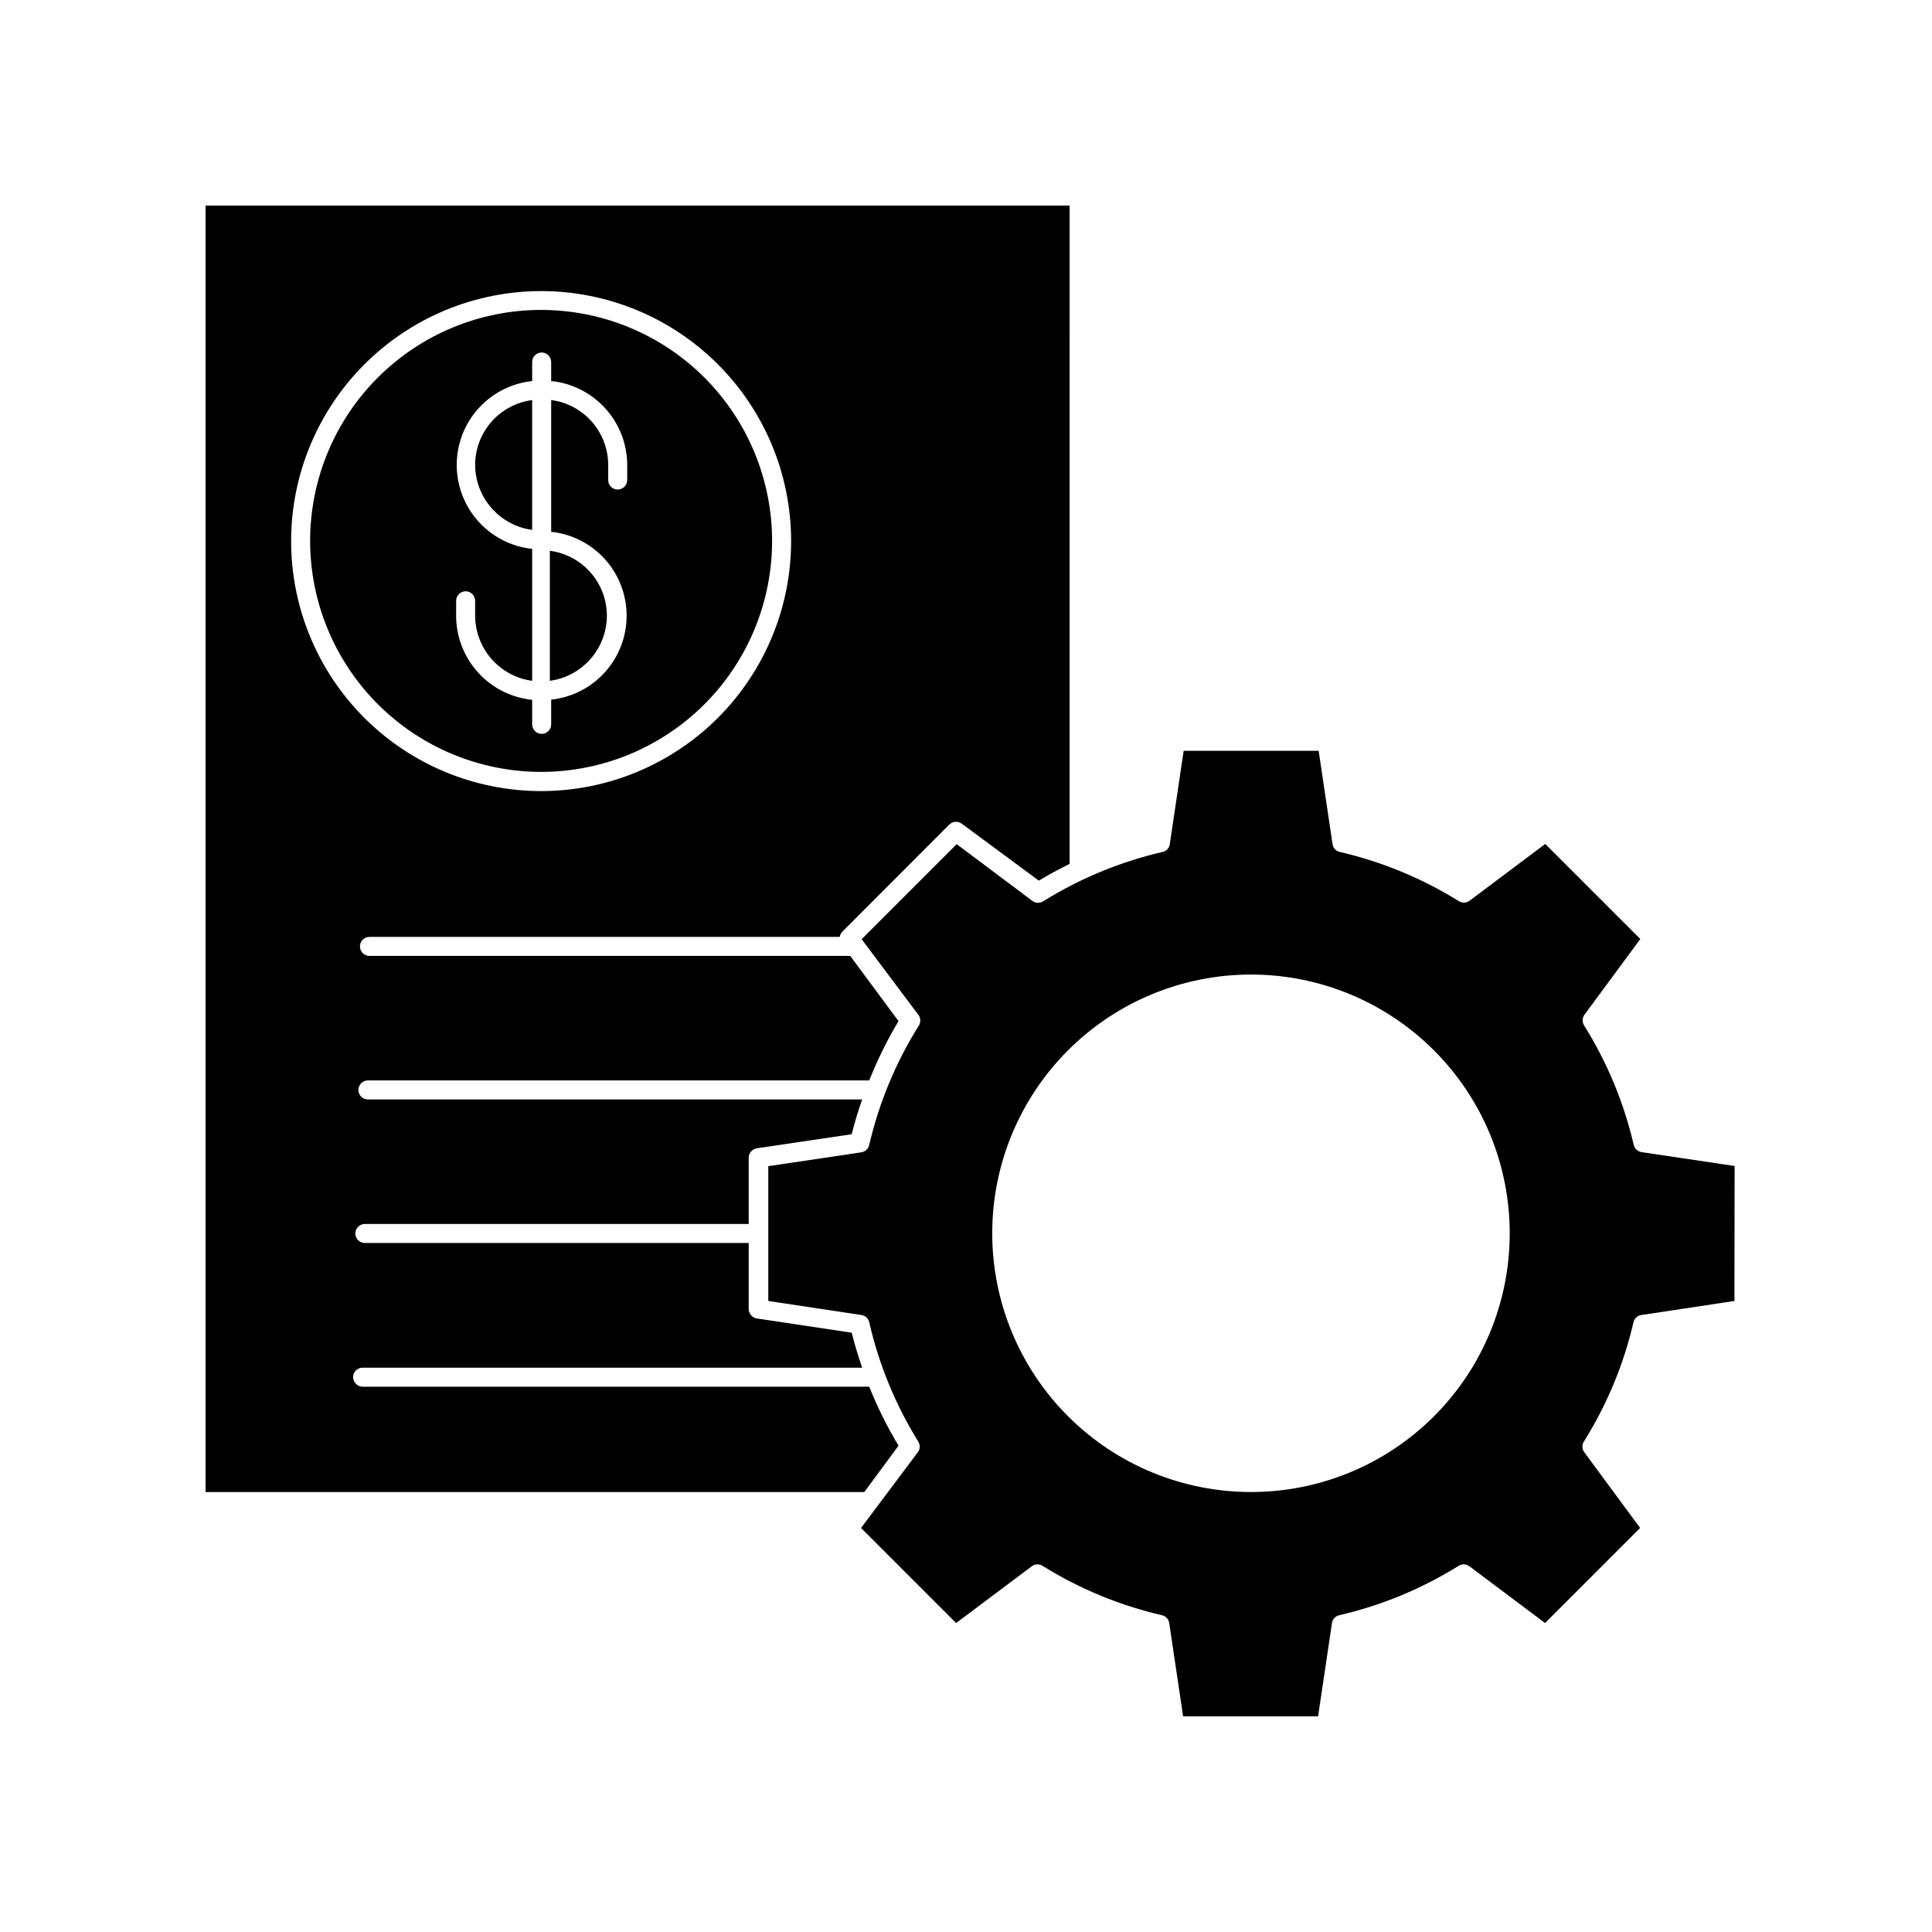
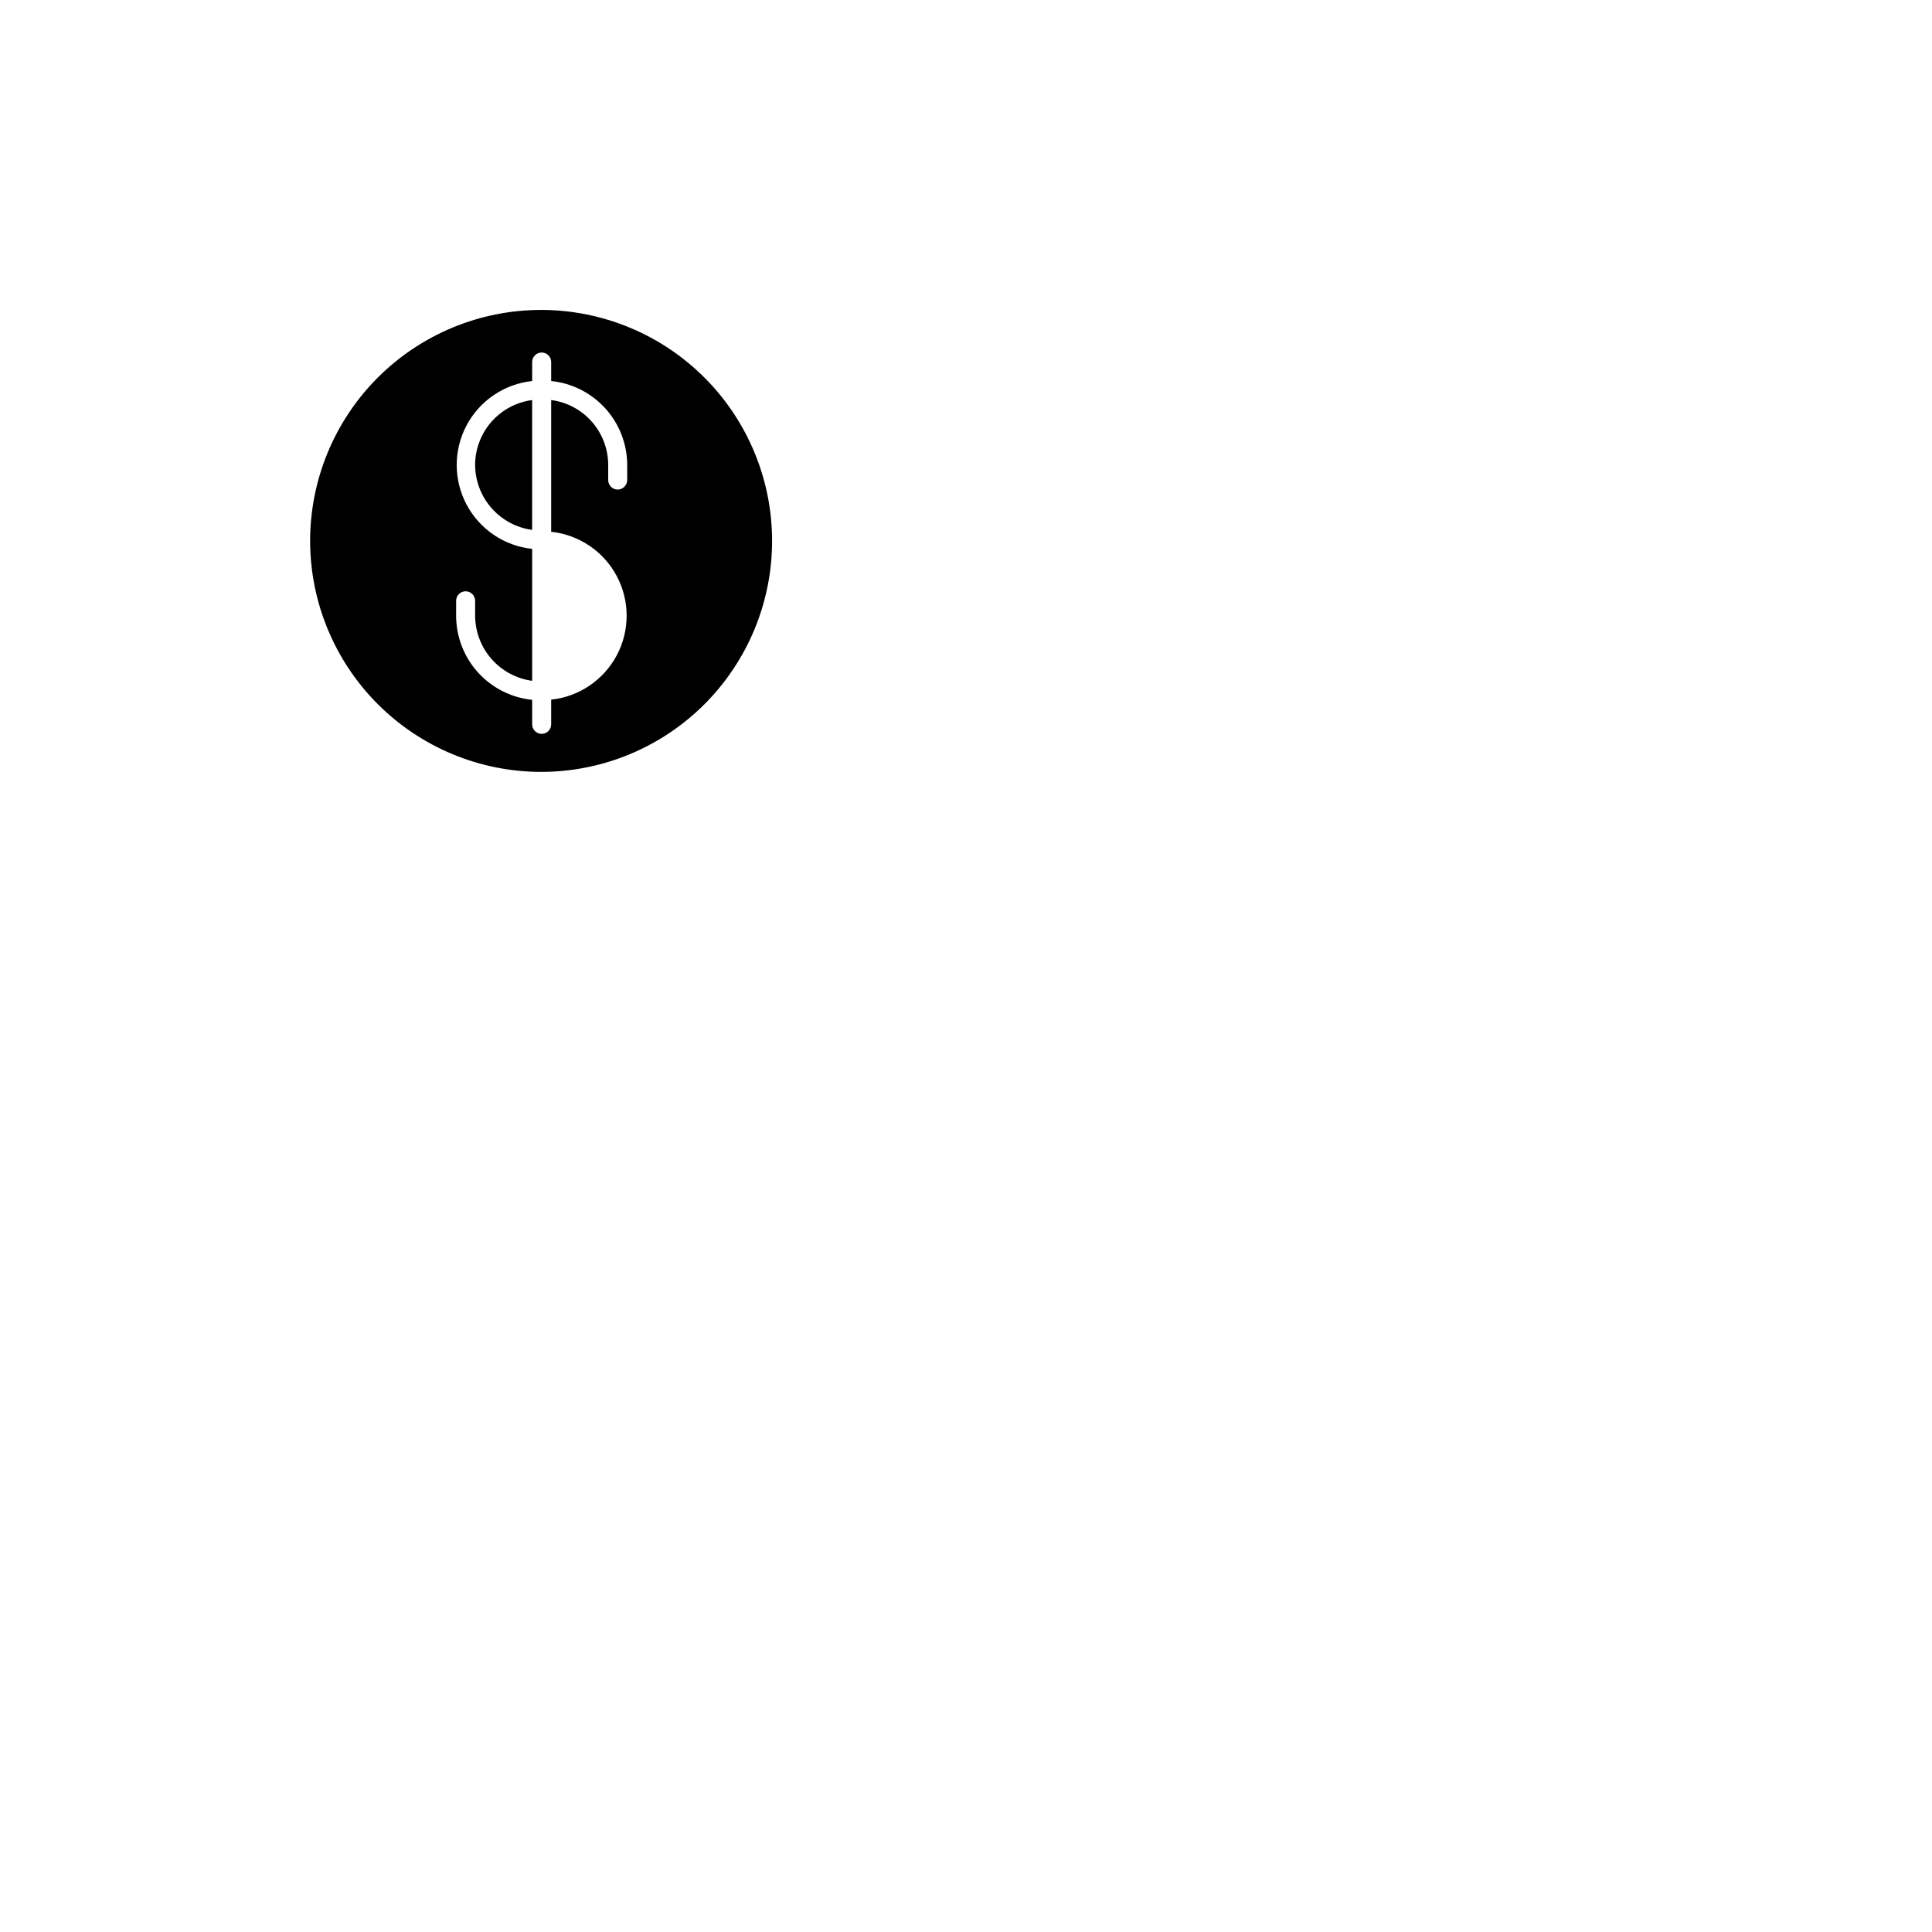
<svg xmlns="http://www.w3.org/2000/svg" fill="#000000" width="800px" height="800px" version="1.1" viewBox="144 144 512 512">
  <g>
-     <path d="m374.36 511.49h-134.27c-1.379-0.027-2.492-1.141-2.519-2.519 0-1.391 1.129-2.519 2.519-2.519h132.4c-1.059-3.074-2.016-6.144-2.769-9.27l-25.191-3.777h-0.004c-1.219-0.219-2.109-1.281-2.113-2.519v-17.484h-101.72c-1.395 0-2.519-1.125-2.519-2.519 0-1.391 1.125-2.516 2.519-2.516h101.72v-17.535c0.004-1.238 0.895-2.301 2.113-2.519l25.191-3.727c0.754-3.125 1.715-6.195 2.769-9.219h-130.99 0.004c-1.391 0-2.519-1.129-2.519-2.519s1.129-2.519 2.519-2.519h132.86c2.156-5.441 4.75-10.699 7.758-15.719l-12.797-17.281h-127.41c-1.391 0-2.519-1.129-2.519-2.519s1.129-2.519 2.519-2.519h124.64c0.066-0.535 0.316-1.035 0.703-1.41l28.312-28.363h0.004c0.887-0.863 2.262-0.969 3.273-0.254l20.453 15.113c2.672-1.613 5.391-3.074 8.16-4.434l0.004-174.46h-228.98v340.93h174.57l9.07-12.293c-3.004-4.988-5.602-10.211-7.758-15.617zm-87.008-290.35c17.574-0.012 34.438 6.961 46.871 19.383 12.438 12.422 19.426 29.277 19.43 46.852 0.004 17.578-6.977 34.438-19.406 46.863-12.426 12.43-29.285 19.41-46.863 19.406-17.574-0.004-34.43-6.992-46.852-19.43-12.422-12.434-19.395-29.297-19.383-46.871 0.027-17.551 7.012-34.375 19.422-46.781 12.406-12.41 29.23-19.395 46.781-19.422z" />
    <path d="m287.35 348.56c16.238 0.016 31.812-6.426 43.305-17.898 11.488-11.473 17.949-27.043 17.957-43.281 0.008-16.234-6.434-31.812-17.91-43.297-11.477-11.488-27.047-17.945-43.285-17.949-16.238-0.004-31.812 6.445-43.297 17.926-11.48 11.477-17.934 27.051-17.934 43.289 0.016 16.223 6.461 31.773 17.926 43.25 11.465 11.477 27.016 17.934 43.238 17.961zm-22.469-45.344h-0.004c0-1.391 1.129-2.516 2.519-2.516 0.668 0 1.309 0.266 1.781 0.734 0.473 0.473 0.738 1.113 0.738 1.781v3.981c0.023 4.211 1.562 8.273 4.34 11.438 2.777 3.168 6.602 5.223 10.773 5.793v-34.965c-7.387-0.785-13.898-5.188-17.383-11.75-3.484-6.559-3.484-14.422 0-20.984 3.484-6.559 9.996-10.965 17.383-11.75v-5.039c0-1.391 1.129-2.519 2.519-2.519 0.668 0 1.309 0.266 1.781 0.738s0.738 1.113 0.738 1.781v5.039c5.512 0.559 10.617 3.141 14.34 7.242s5.793 9.438 5.812 14.977v4.031c-0.027 1.379-1.137 2.492-2.519 2.516-1.391 0-2.519-1.125-2.519-2.516v-4.031c-0.012-4.211-1.551-8.27-4.328-11.43-2.781-3.16-6.613-5.203-10.785-5.75v34.914c7.387 0.785 13.902 5.188 17.387 11.75s3.484 14.422 0 20.984c-3.484 6.559-10 10.965-17.387 11.75v6.551c0 0.668-0.266 1.309-0.738 1.781s-1.113 0.738-1.781 0.738c-1.391 0-2.519-1.129-2.519-2.519v-6.5c-5.516-0.562-10.633-3.148-14.355-7.262s-5.785-9.461-5.797-15.008z" />
    <path d="m269.91 267.2c0.023 4.211 1.562 8.27 4.34 11.438 2.777 3.164 6.602 5.223 10.773 5.793v-34.41c-4.172 0.547-8 2.59-10.781 5.75s-4.316 7.219-4.332 11.43z" />
-     <path d="m304.83 307.14c-0.012-4.207-1.551-8.266-4.332-11.426-2.777-3.16-6.609-5.203-10.781-5.754v34.461c4.18-0.57 8.012-2.633 10.789-5.809 2.781-3.18 4.316-7.25 4.324-11.473z" />
-     <path d="m603.69 453-24.688-3.68h0.004c-1.023-0.176-1.84-0.953-2.066-1.965-2.598-11.164-7.023-21.82-13.102-31.539-0.574-0.852-0.574-1.969 0-2.82l14.863-20.152-25.191-25.191-20.152 15.113v0.004c-0.852 0.574-1.969 0.574-2.82 0-9.715-6.027-20.352-10.418-31.488-13-1.008-0.223-1.77-1.043-1.914-2.066l-3.68-24.738h-35.77l-3.68 24.738h0.004c-0.145 1.023-0.91 1.844-1.914 2.066-11.176 2.586-21.848 6.996-31.59 13.051-0.852 0.574-1.969 0.574-2.82 0l-20.152-15.113-25.191 25.191 15.113 20.152v-0.004c0.578 0.852 0.578 1.969 0 2.82-6.078 9.719-10.504 20.375-13.098 31.539-0.23 1.012-1.043 1.789-2.066 1.965l-24.688 3.68v35.719l24.688 3.727c1.02 0.145 1.844 0.91 2.066 1.918 2.547 11.152 6.922 21.809 12.945 31.535 0.578 0.855 0.578 1.973 0 2.824l-15.113 20.152 25.191 25.191 20.152-15.113v-0.004c0.852-0.574 1.969-0.574 2.82 0 9.738 6.062 20.414 10.473 31.59 13.051 1 0.234 1.758 1.051 1.914 2.062l3.68 24.738h35.77l3.68-24.738h-0.004c0.16-1.012 0.918-1.828 1.914-2.062 11.18-2.578 21.852-6.988 31.59-13.051 0.852-0.574 1.969-0.574 2.82 0l20.152 15.113 25.191-25.191-14.863-20.152v0.004c-0.574-0.852-0.574-1.969 0-2.824 6.078-9.715 10.508-20.371 13.102-31.535 0.219-1.008 1.043-1.773 2.066-1.918l24.688-3.727zm-128.12 86.402c-18.191 0.012-35.645-7.203-48.512-20.059-12.871-12.859-20.102-30.301-20.109-48.492-0.004-18.191 7.223-35.641 20.086-48.504 12.863-12.863 30.309-20.086 48.5-20.082s35.637 7.238 48.492 20.105c12.859 12.871 20.074 30.32 20.062 48.512 0 18.172-7.219 35.602-20.07 48.453-12.852 12.848-30.277 20.066-48.449 20.066z" />
  </g>
</svg>